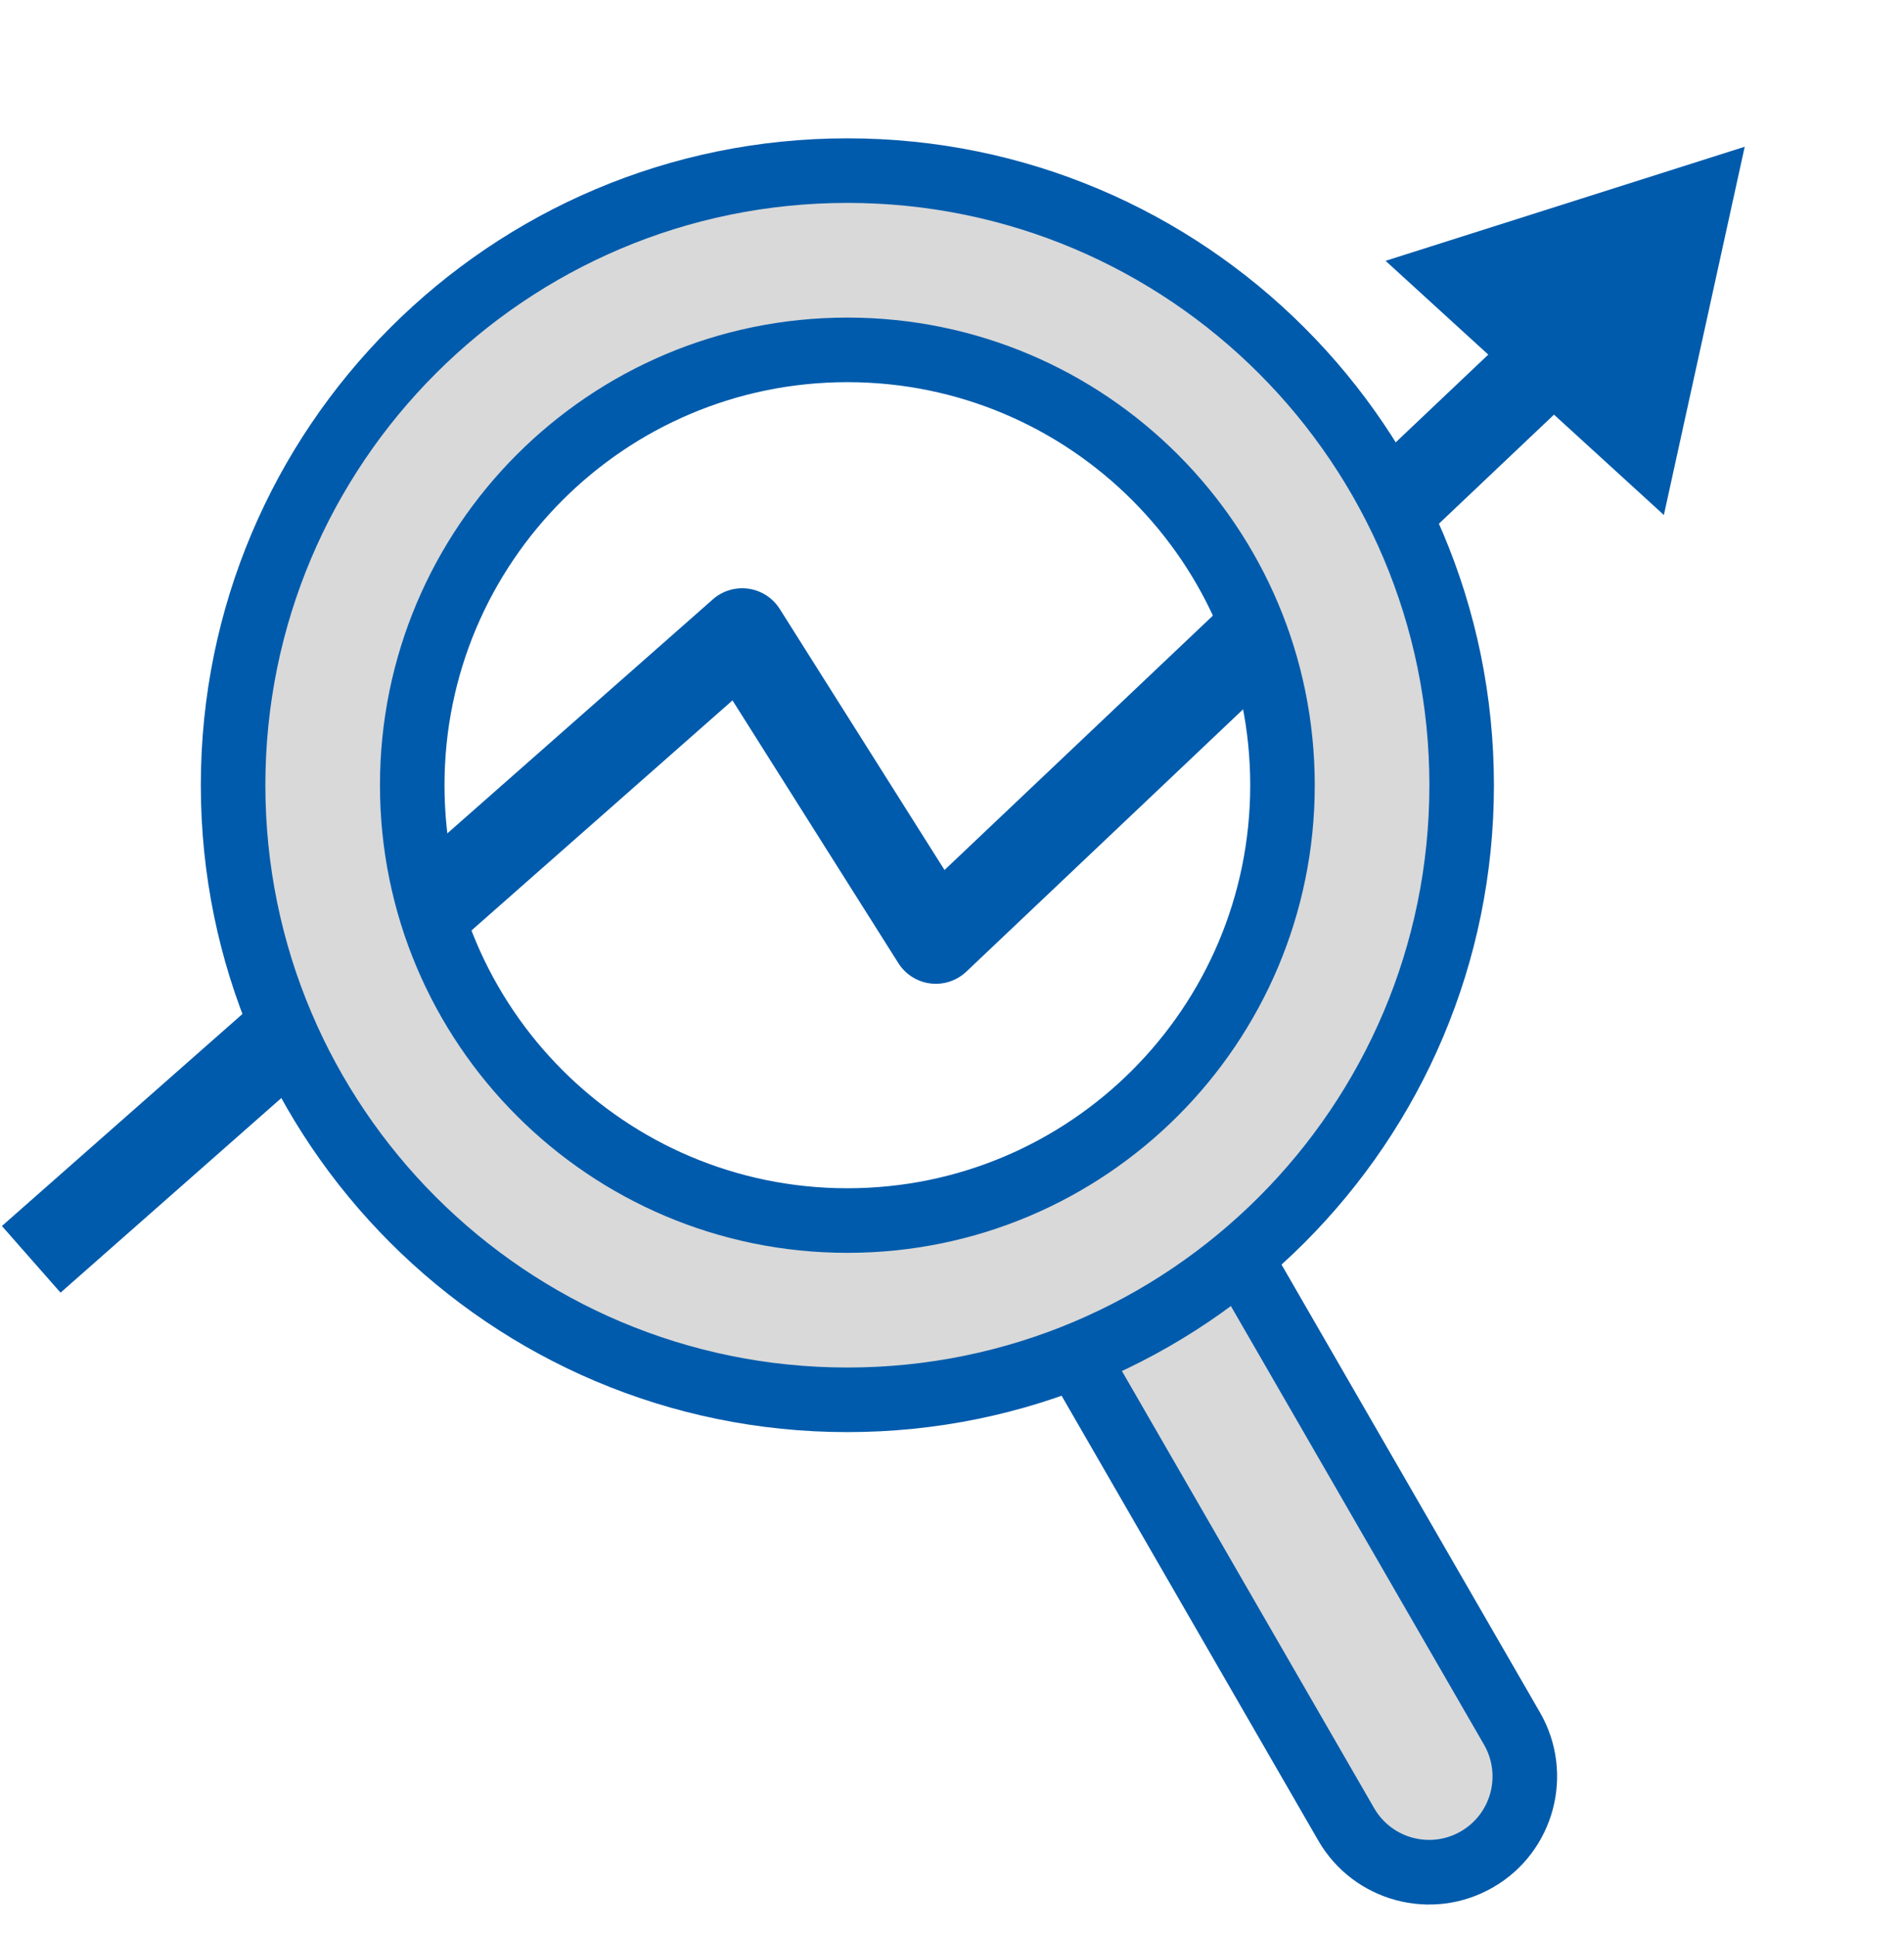
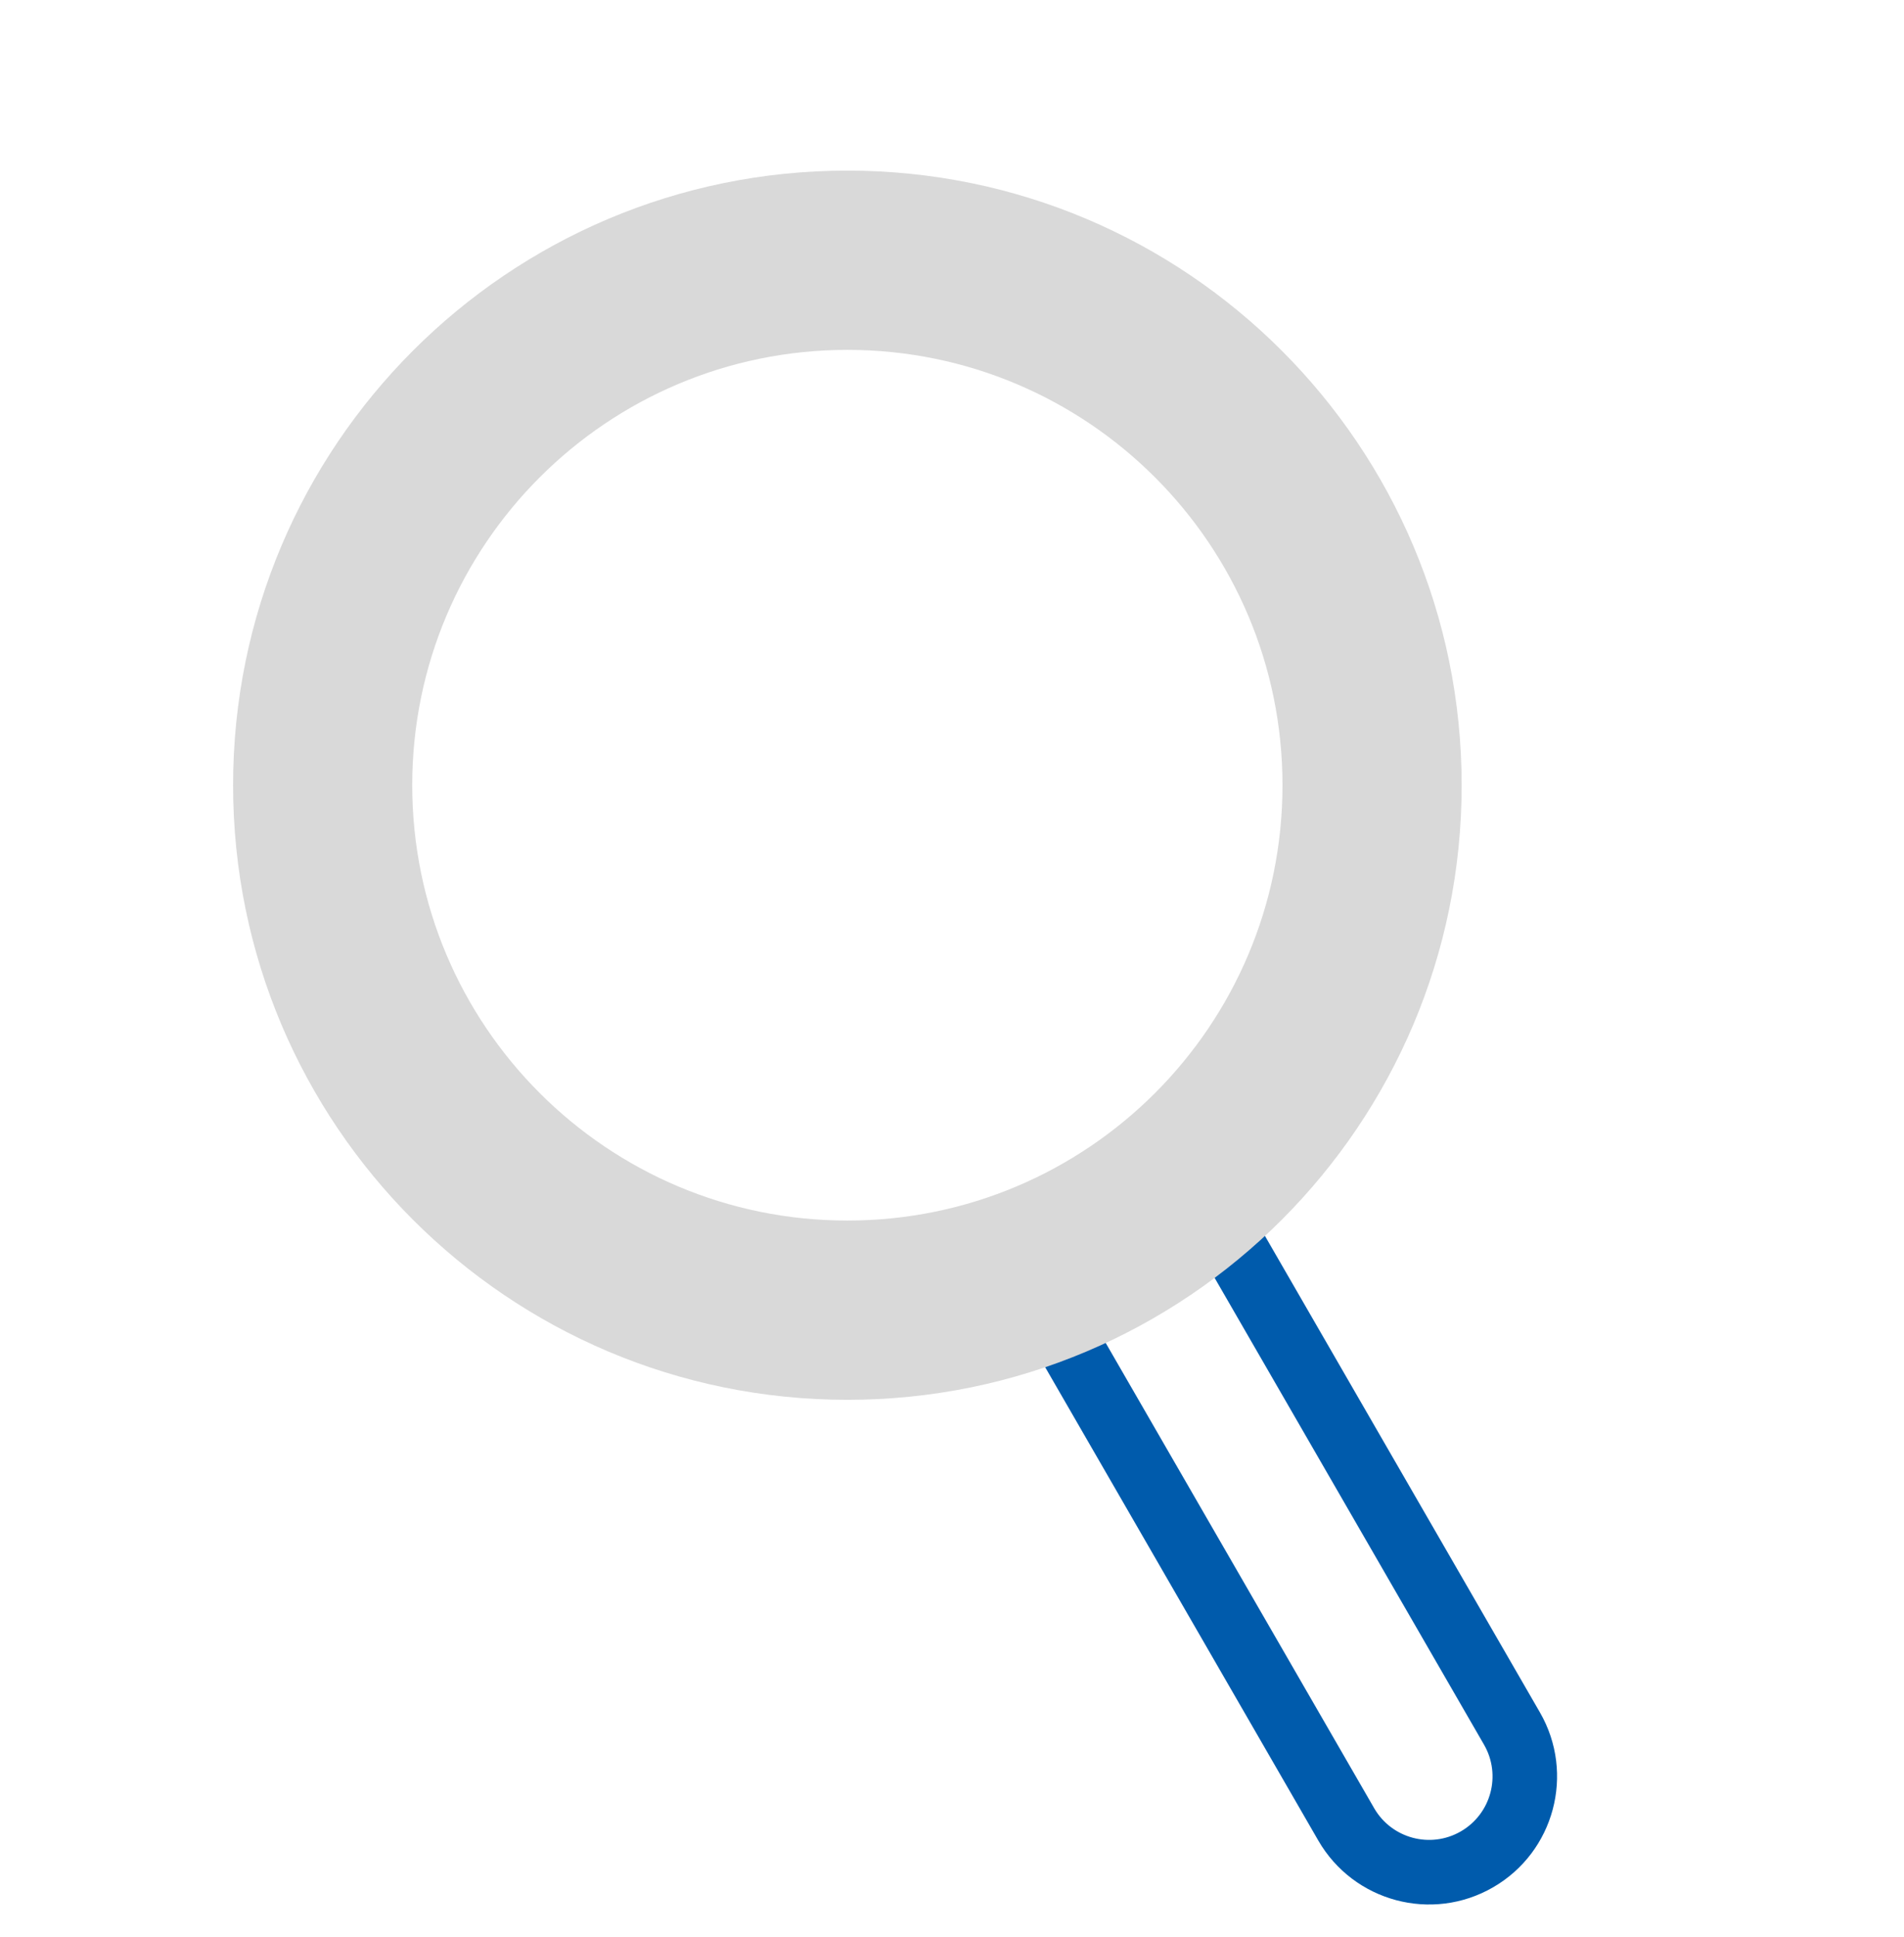
<svg xmlns="http://www.w3.org/2000/svg" width="59" height="60" viewBox="0 0 59 60" fill="none">
-   <path fill-rule="evenodd" clip-rule="evenodd" d="M49.943 11.147L29.945 30.092C29.646 30.375 29.237 30.51 28.828 30.459C28.42 30.407 28.056 30.176 27.837 29.828L22.698 21.692L1.876 40.035L0.059 37.971L22.09 18.562C22.392 18.296 22.796 18.176 23.195 18.233C23.593 18.29 23.947 18.52 24.162 18.86L29.268 26.945L48.052 9.15L49.943 11.147Z" fill="#005BAC" />
-   <path d="M30.223 38.595L37.091 34.63L47.718 53.035C48.813 54.932 48.163 57.358 46.266 58.453C44.37 59.548 41.944 58.898 40.849 57.001L30.223 38.595Z" fill="#D9D9D9" />
  <path fill-rule="evenodd" clip-rule="evenodd" d="M36.359 37.362L32.955 39.327L42.581 56.001C43.124 56.941 44.326 57.263 45.266 56.721C46.207 56.178 46.529 54.976 45.986 54.035L36.359 37.362ZM30.223 38.595L40.849 57.001C41.944 58.898 44.37 59.548 46.266 58.453C48.163 57.358 48.813 54.932 47.718 53.035L37.091 34.63L30.223 38.595Z" fill="#005BAC" />
  <path fill-rule="evenodd" clip-rule="evenodd" d="M26.258 43.354C36.77 43.354 45.293 34.832 45.293 24.319C45.293 13.806 36.77 5.284 26.258 5.284C15.745 5.284 7.223 13.806 7.223 24.319C7.223 34.832 15.745 43.354 26.258 43.354ZM26.258 37.802C33.704 37.802 39.741 31.765 39.741 24.319C39.741 16.872 33.704 10.836 26.258 10.836C18.811 10.836 12.774 16.872 12.774 24.319C12.774 31.765 18.811 37.802 26.258 37.802Z" fill="#D9D9D9" />
-   <path fill-rule="evenodd" clip-rule="evenodd" d="M26.258 6.284C16.297 6.284 8.223 14.358 8.223 24.319C8.223 34.279 16.297 42.354 26.258 42.354C36.218 42.354 44.293 34.279 44.293 24.319C44.293 14.358 36.218 6.284 26.258 6.284ZM6.223 24.319C6.223 13.254 15.193 4.284 26.258 4.284C37.323 4.284 46.293 13.254 46.293 24.319C46.293 35.384 37.323 44.354 26.258 44.354C15.193 44.354 6.223 35.384 6.223 24.319ZM26.258 11.836C19.363 11.836 13.774 17.425 13.774 24.319C13.774 31.213 19.363 36.802 26.258 36.802C33.152 36.802 38.741 31.213 38.741 24.319C38.741 17.425 33.152 11.836 26.258 11.836ZM11.774 24.319C11.774 16.32 18.259 9.836 26.258 9.836C34.256 9.836 40.741 16.32 40.741 24.319C40.741 32.318 34.256 38.802 26.258 38.802C18.259 38.802 11.774 32.318 11.774 24.319Z" fill="#005BAC" />
-   <path d="M54.064 4.545L51.559 15.95L42.935 8.078L54.064 4.545Z" fill="#005BAC" />
</svg>